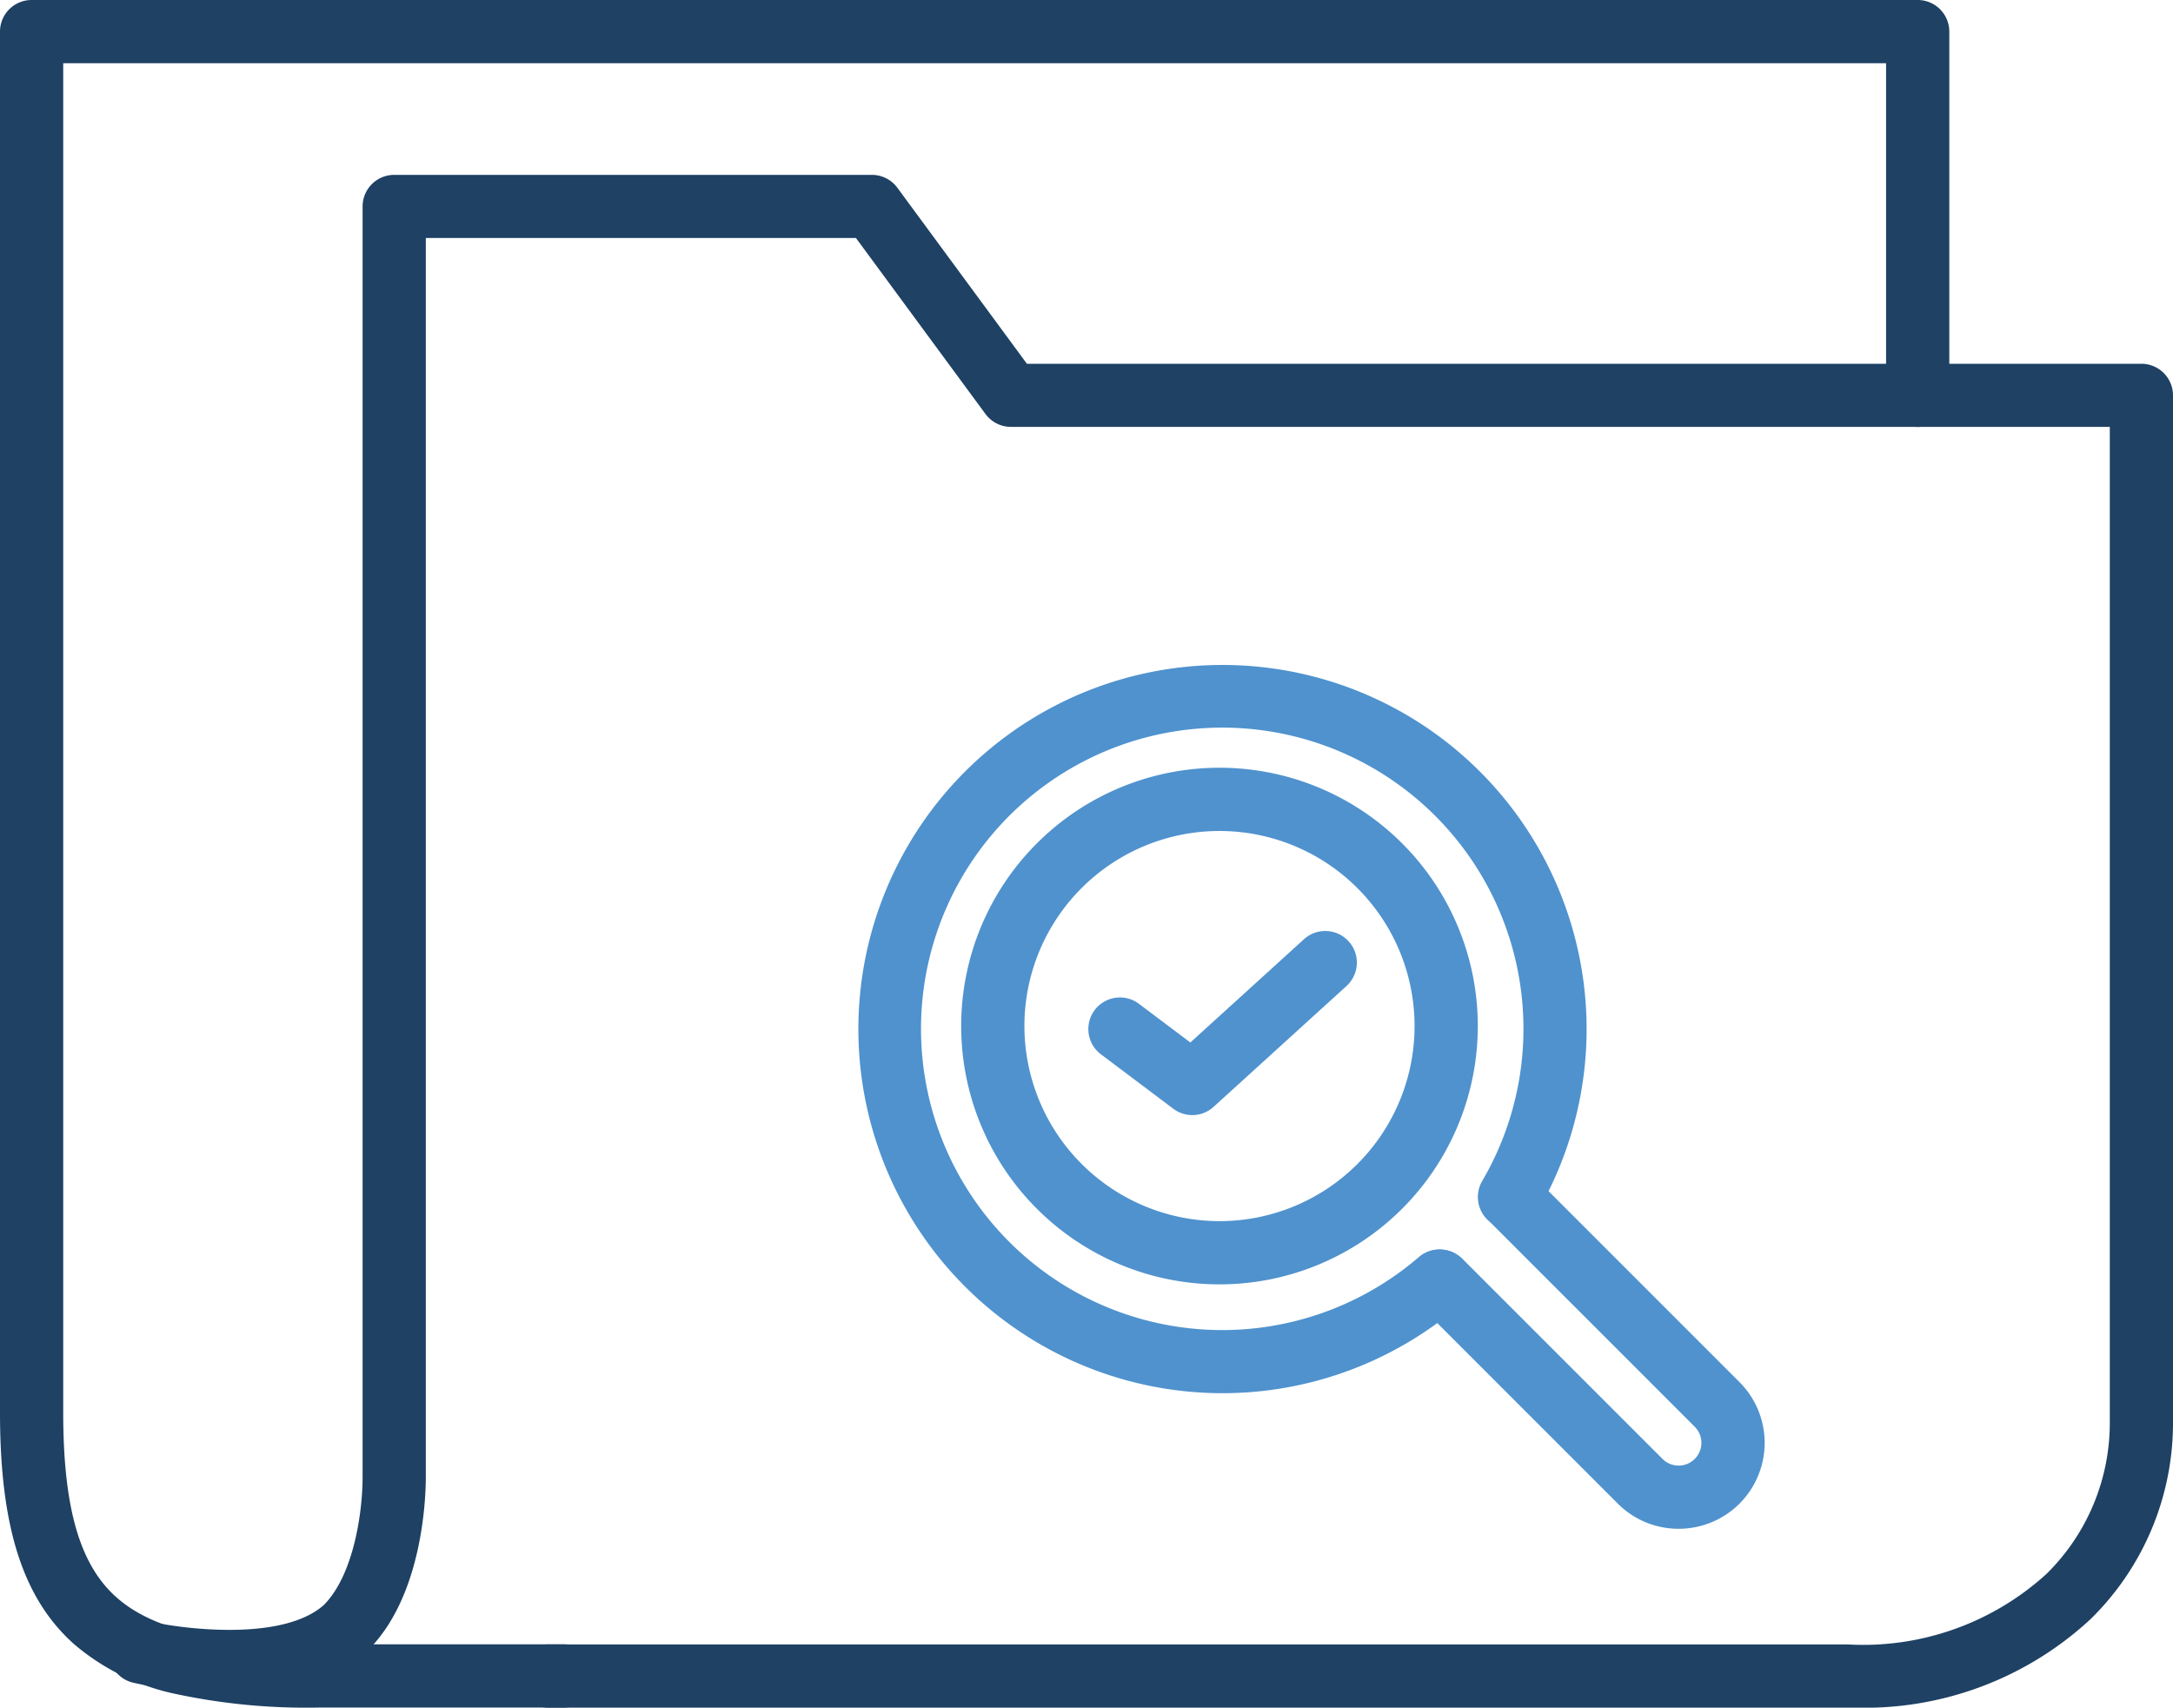
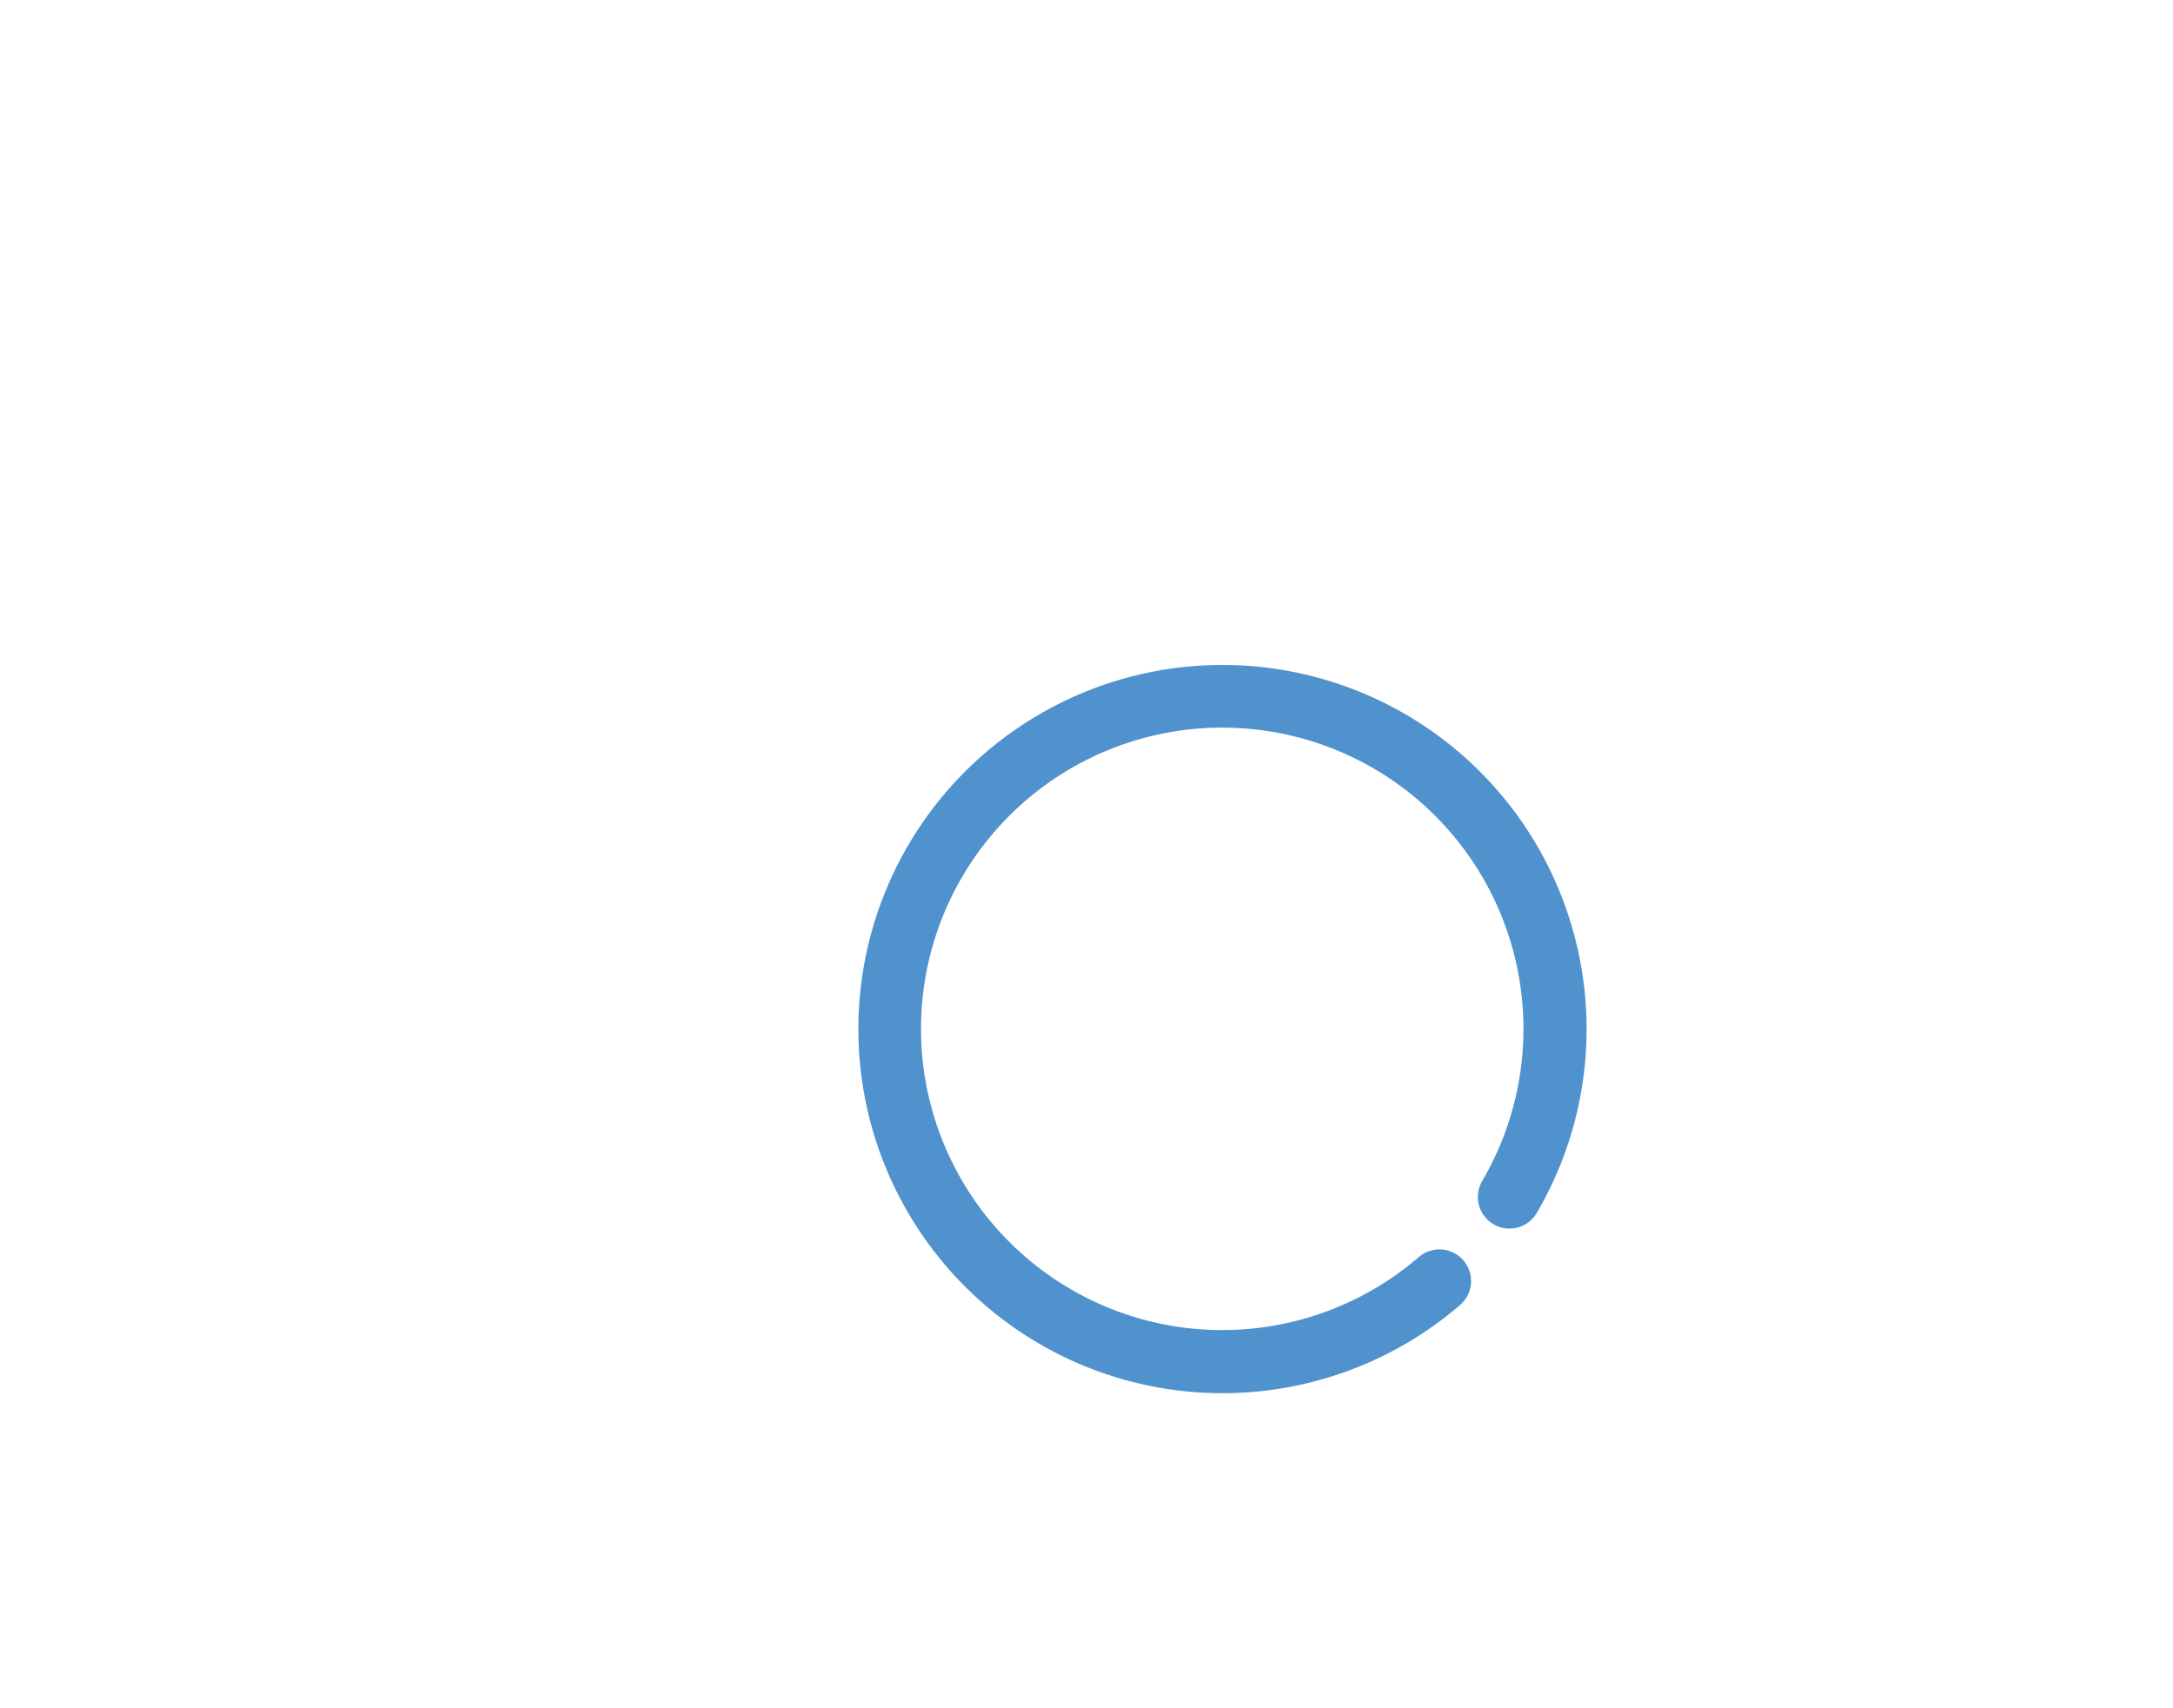
<svg xmlns="http://www.w3.org/2000/svg" width="103.115" height="81.031" viewBox="0 0 103.115 81.031">
  <g transform="translate(-1.5 -1.5)">
    <g transform="translate(3 3)">
-       <path d="M93.346,88.692q-.2,0-.4,0H31.355a1.5,1.5,0,0,1,0-3H92.993a12.924,12.924,0,0,0,9.453-3.344,10.055,10.055,0,0,0,3.006-7.251V27.917H53.308a1.5,1.5,0,0,1-1.208-.611l-6.148-8.353H25.542v58.8c0,.915-.131,5.6-2.728,8.2L22.771,86c-3.61,3.334-11.073,1.517-11.148,1.5a1.5,1.5,0,0,1,.746-2.906A19.092,19.092,0,0,0,15.981,85c2.2.034,3.835-.377,4.732-1.188,1.443-1.469,1.829-4.492,1.829-6.053v-60.3a1.5,1.5,0,0,1,1.5-1.5H46.71a1.5,1.5,0,0,1,1.208.611l6.148,8.353h52.885a1.5,1.5,0,0,1,1.5,1.5V75.094a13.032,13.032,0,0,1-3.907,9.394A15.769,15.769,0,0,1,93.346,88.692Z" transform="translate(-6.836 -9.161)" fill="#1e4164" />
-       <path d="M28.244,82.527H16.649a29.671,29.671,0,0,1-6.787-.64A10.829,10.829,0,0,1,4.994,79.5C2.578,77.33,1.5,73.945,1.5,68.525V3A1.5,1.5,0,0,1,3,1.5H92.5A1.5,1.5,0,0,1,94,3V20.258a1.5,1.5,0,0,1-3,0V4.5H4.5V68.525c0,4.495.771,7.193,2.5,8.748s4.709,2.254,9.649,2.254H28.244a1.5,1.5,0,0,1,0,3Z" transform="translate(-3 -3)" fill="#1e4164" />
      <path d="M89.777,91.055A17.278,17.278,0,1,1,104.691,82.5a1.5,1.5,0,1,1-2.587-1.519,14.294,14.294,0,1,0-3,3.606,1.5,1.5,0,0,1,1.96,2.271A17.277,17.277,0,0,1,89.777,91.055Z" transform="translate(-33.266 -26.445)" fill="#4f92ce" />
-       <path d="M10.757-1.5A12.257,12.257,0,0,1,23.015,10.757,12.257,12.257,0,0,1,10.757,23.015,12.257,12.257,0,0,1-1.5,10.757,12.257,12.257,0,0,1,10.757-1.5Zm0,21.515A9.257,9.257,0,1,0,1.5,10.757,9.268,9.268,0,0,0,10.757,20.015Z" transform="translate(45.611 36.431)" fill="#4f92ce" />
-       <path d="M130.8,115.127a4.052,4.052,0,0,1-2.885-1.192l-9.512-9.512a1.5,1.5,0,0,1,2.121-2.121l9.512,9.512a1.08,1.08,0,0,0,1.528-1.528l-9.845-9.845a1.5,1.5,0,0,1,2.121-2.121l9.845,9.845a4.077,4.077,0,0,1-2.885,6.963Z" transform="translate(-52.644 -44.084)" fill="#4f92ce" />
-       <path d="M96.45,87.237a1.5,1.5,0,0,1-.9-.3l-3.433-2.582a1.5,1.5,0,0,1,1.8-2.4l2.441,1.836,5.392-4.9a1.5,1.5,0,0,1,2.018,2.22l-6.311,5.737A1.5,1.5,0,0,1,96.45,87.237Z" transform="translate(-41.372 -35.823)" fill="#4f92ce" />
    </g>
  </g>
</svg>